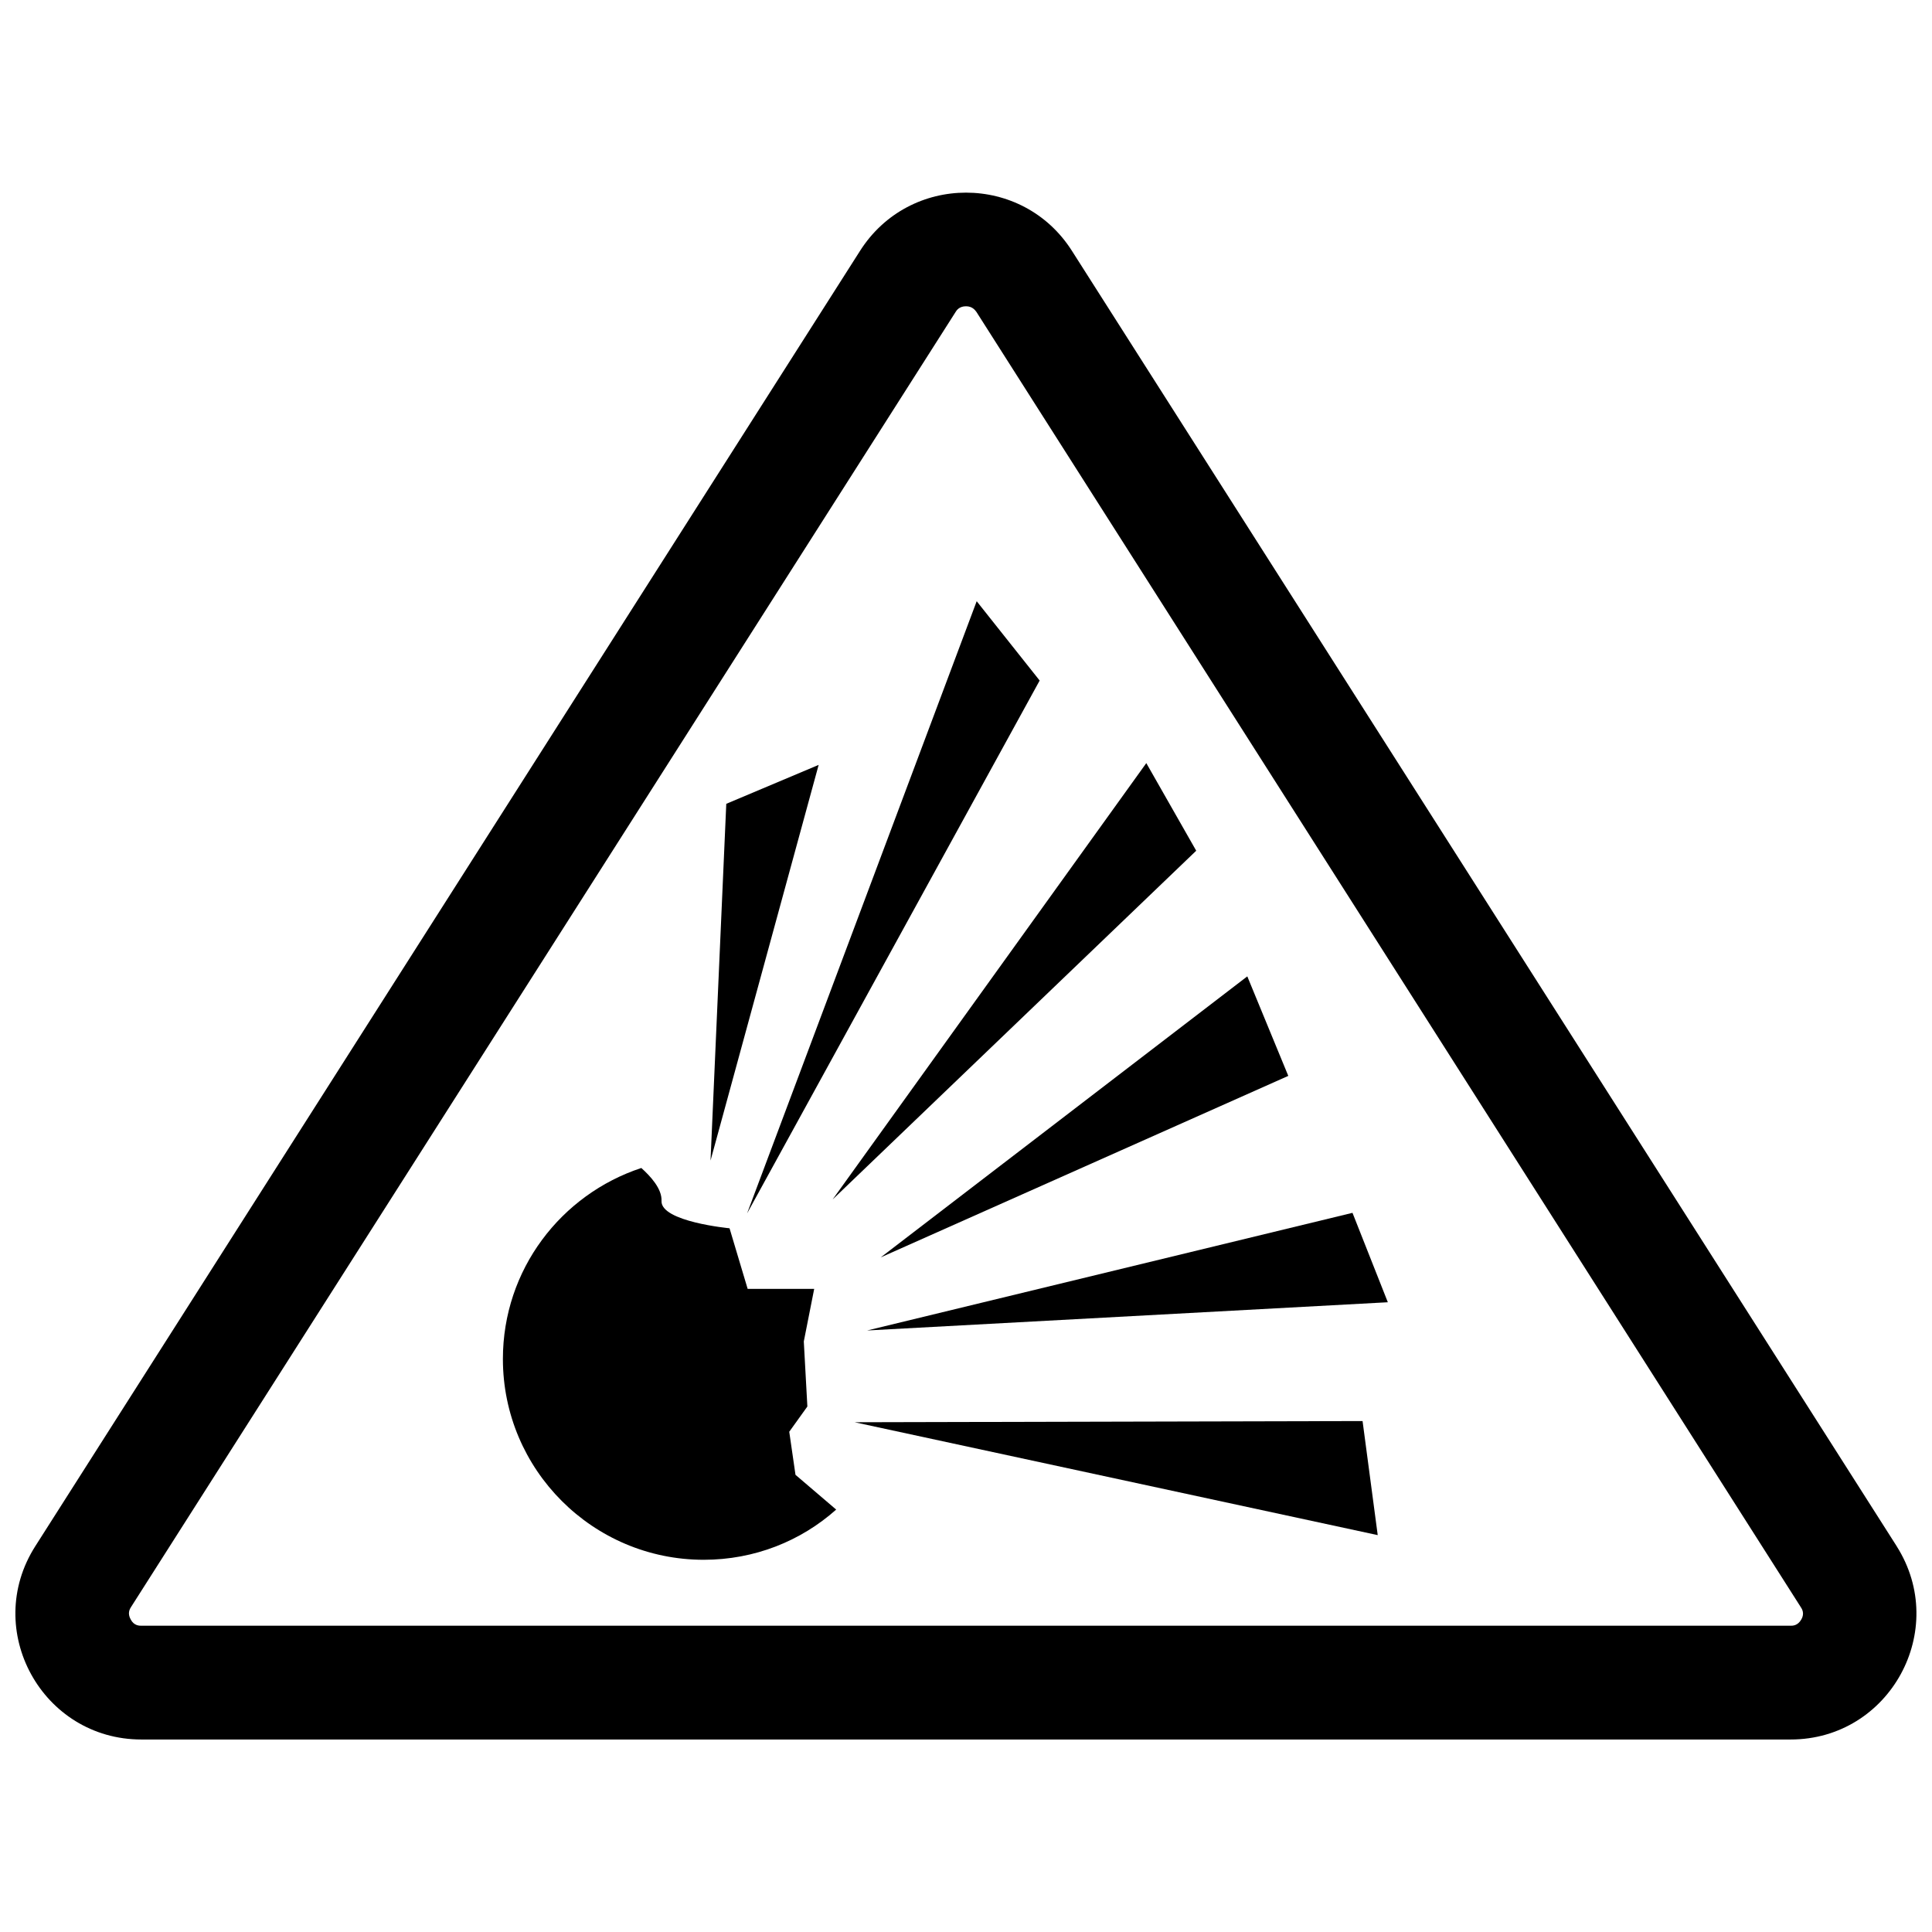
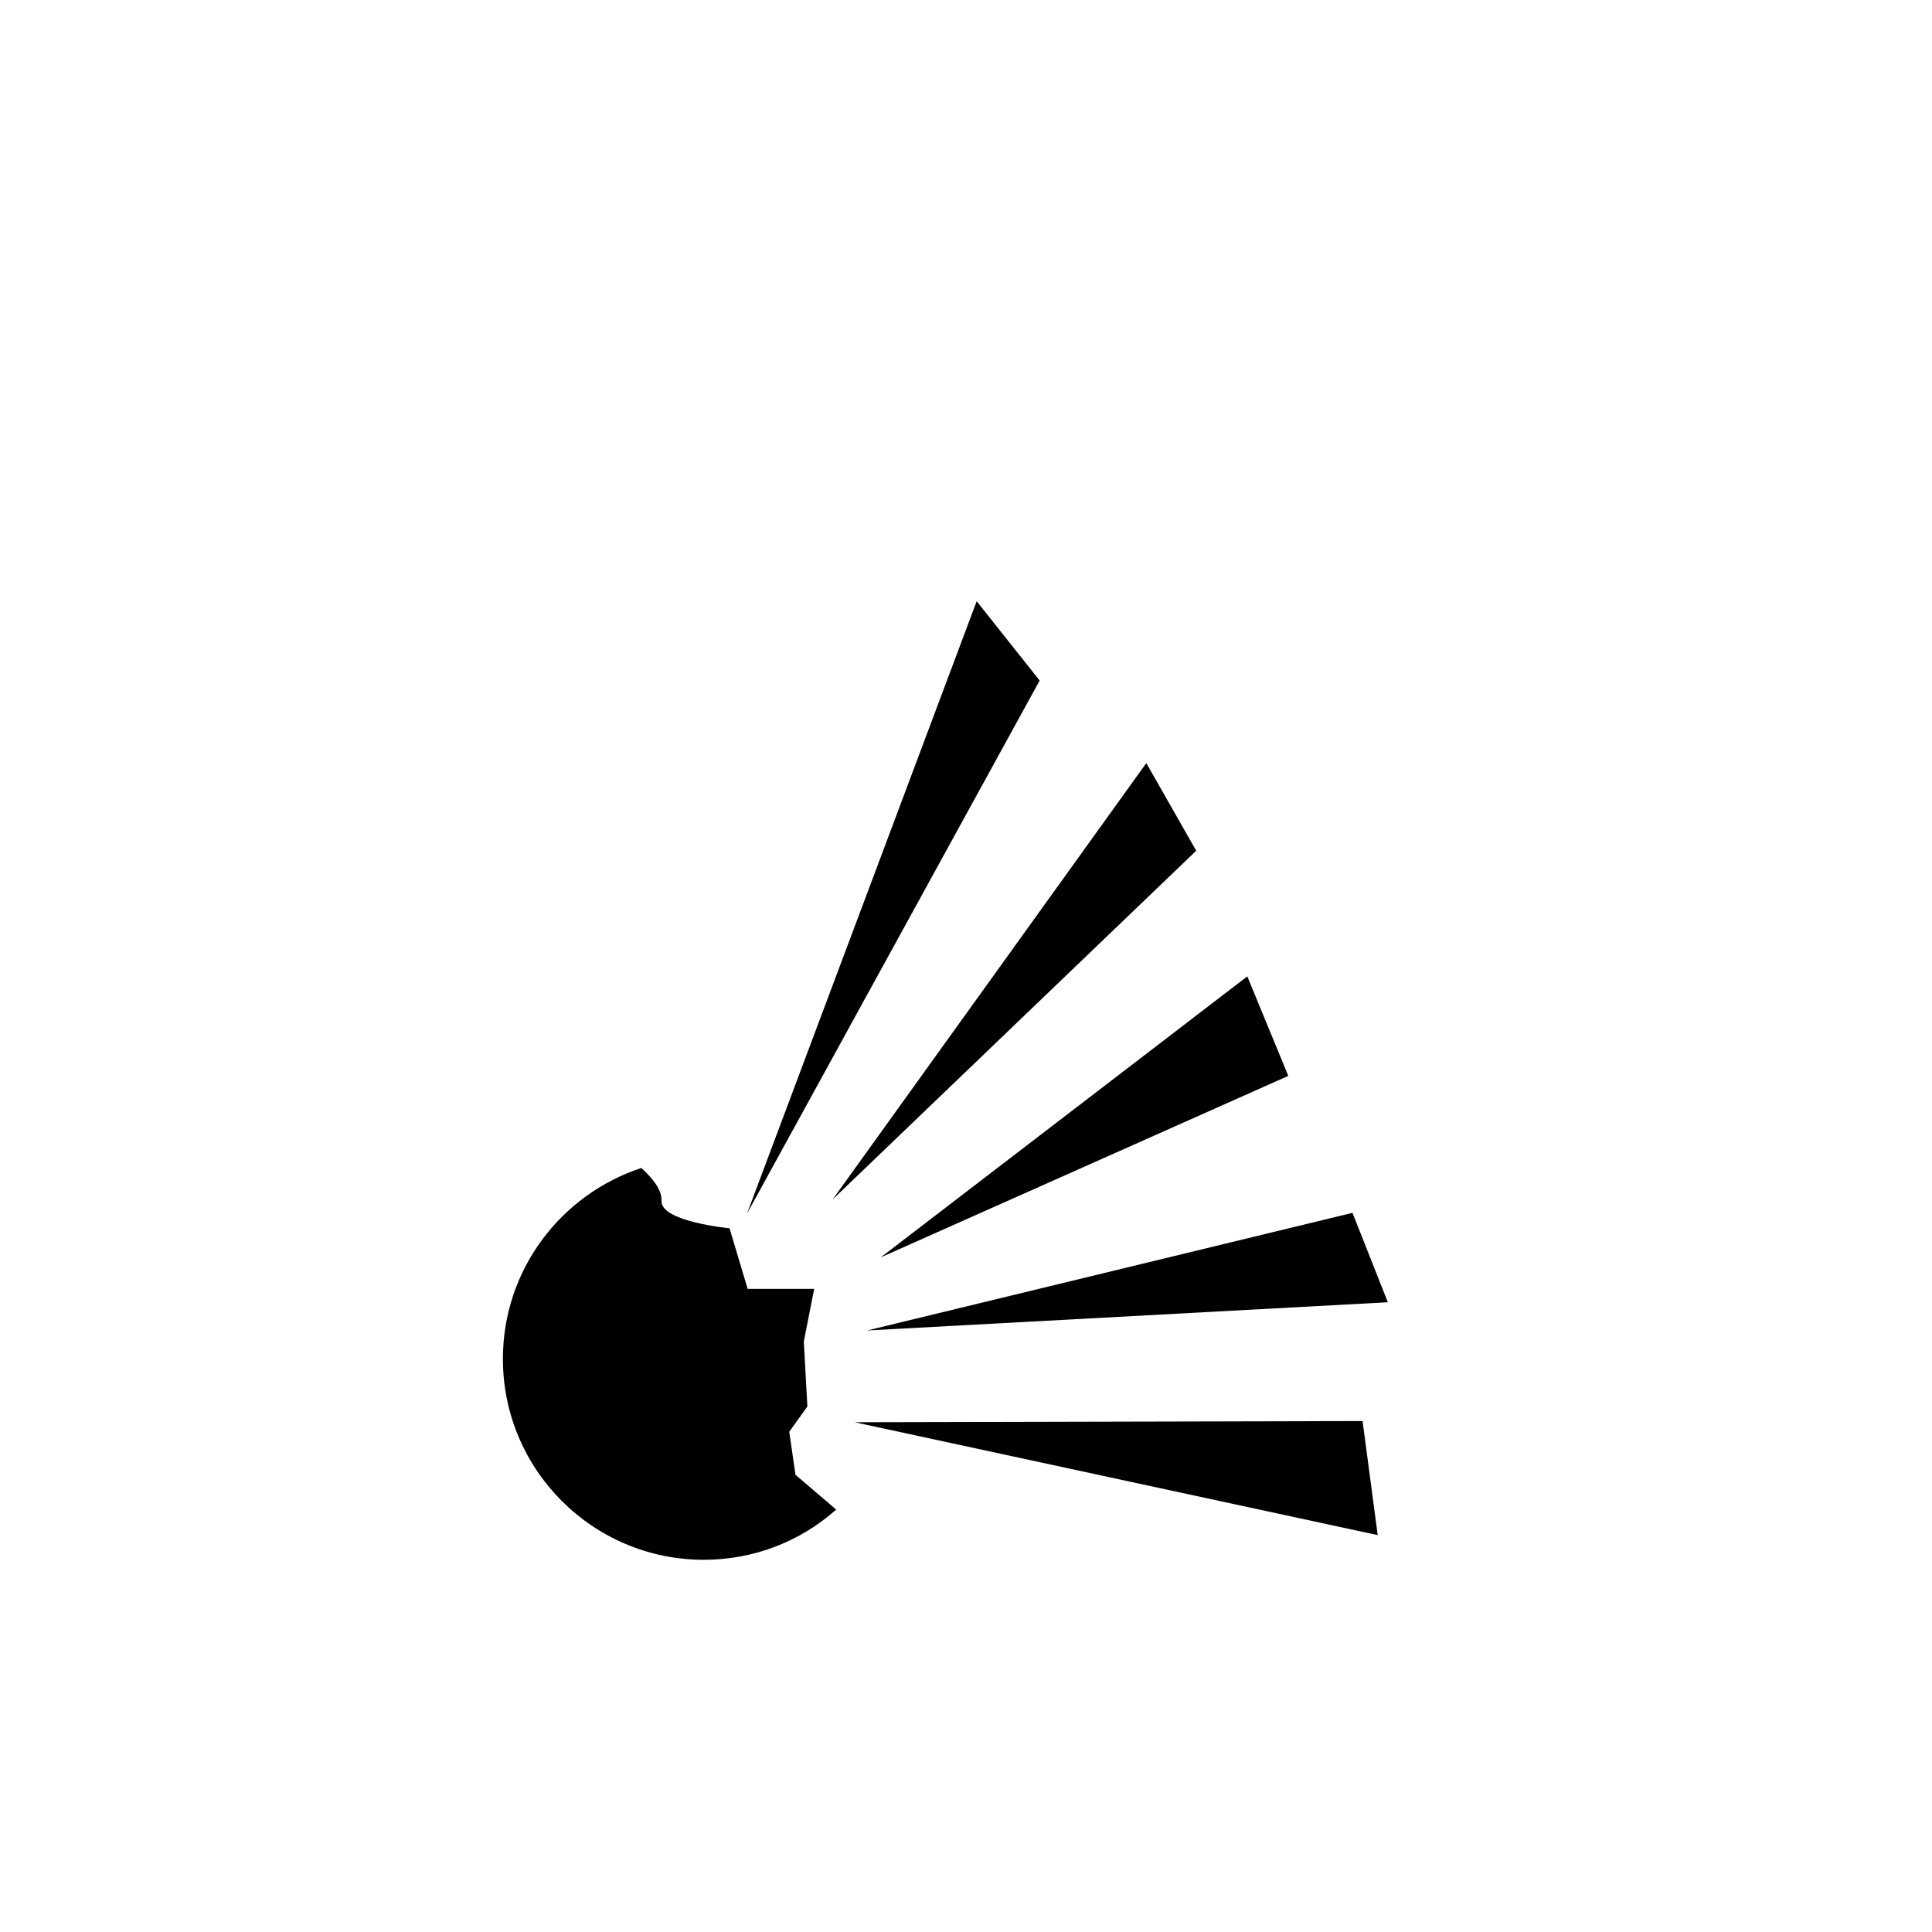
<svg xmlns="http://www.w3.org/2000/svg" width="800px" height="800px" version="1.1" viewBox="144 144 512 512">
  <defs>
    <clipPath id="a">
-       <path d="m148.09 195h503.81v410h-503.81z" />
-     </clipPath>
+       </clipPath>
  </defs>
  <path d="m353.16 523.43 4.801-6.691-0.945-17.238 2.754-13.934h-17.633l-4.801-16.059s-18.262-1.73-18.027-7.242c0.156-3.227-2.914-6.535-5.352-8.738-21.254 7.008-36.684 26.922-36.684 50.617 0 29.363 23.852 53.215 53.215 53.215 13.461 0 25.742-4.961 35.109-13.305l-10.785-9.211z" />
-   <path d="m336.47 357.02-4.172 94.543 28.652-104.86z" />
  <path d="m419.52 324.35-16.688-21.02-60.852 162.25z" />
  <path d="m461.01 369.45-13.227-23.219-83.129 115.64z" />
  <path d="m485.41 429.12-10.863-26.371-97.141 74.469z" />
  <path d="m373.79 496.59 138-7.481-9.367-23.695z" />
  <path d="m370.48 520.91 138.63 29.914-4.016-30.23z" />
  <g clip-path="url(#a)">
-     <path d="m646.63 553.74-218.53-343.22c-13.066-20.625-43.141-20.625-56.207 0l-218.53 343.22c-14.168 22.199 1.812 51.246 28.102 51.246h437.05c26.297 0 42.195-29.047 28.105-51.246zm-25.27 19.445c-0.945 1.652-2.281 1.652-2.832 1.652h-437.05c-0.551 0-1.969 0-2.832-1.652-0.945-1.652-0.234-2.832 0.078-3.305l218.53-343.22c0.234-0.395 0.945-1.496 2.754-1.496 1.73 0 2.441 1.102 2.754 1.496l218.45 343.22c0.312 0.469 1.102 1.652 0.156 3.305z" />
+     <path d="m646.63 553.74-218.53-343.22c-13.066-20.625-43.141-20.625-56.207 0l-218.53 343.22c-14.168 22.199 1.812 51.246 28.102 51.246h437.05c26.297 0 42.195-29.047 28.105-51.246zm-25.27 19.445c-0.945 1.652-2.281 1.652-2.832 1.652c-0.551 0-1.969 0-2.832-1.652-0.945-1.652-0.234-2.832 0.078-3.305l218.53-343.22c0.234-0.395 0.945-1.496 2.754-1.496 1.73 0 2.441 1.102 2.754 1.496l218.45 343.22c0.312 0.469 1.102 1.652 0.156 3.305z" />
  </g>
</svg>